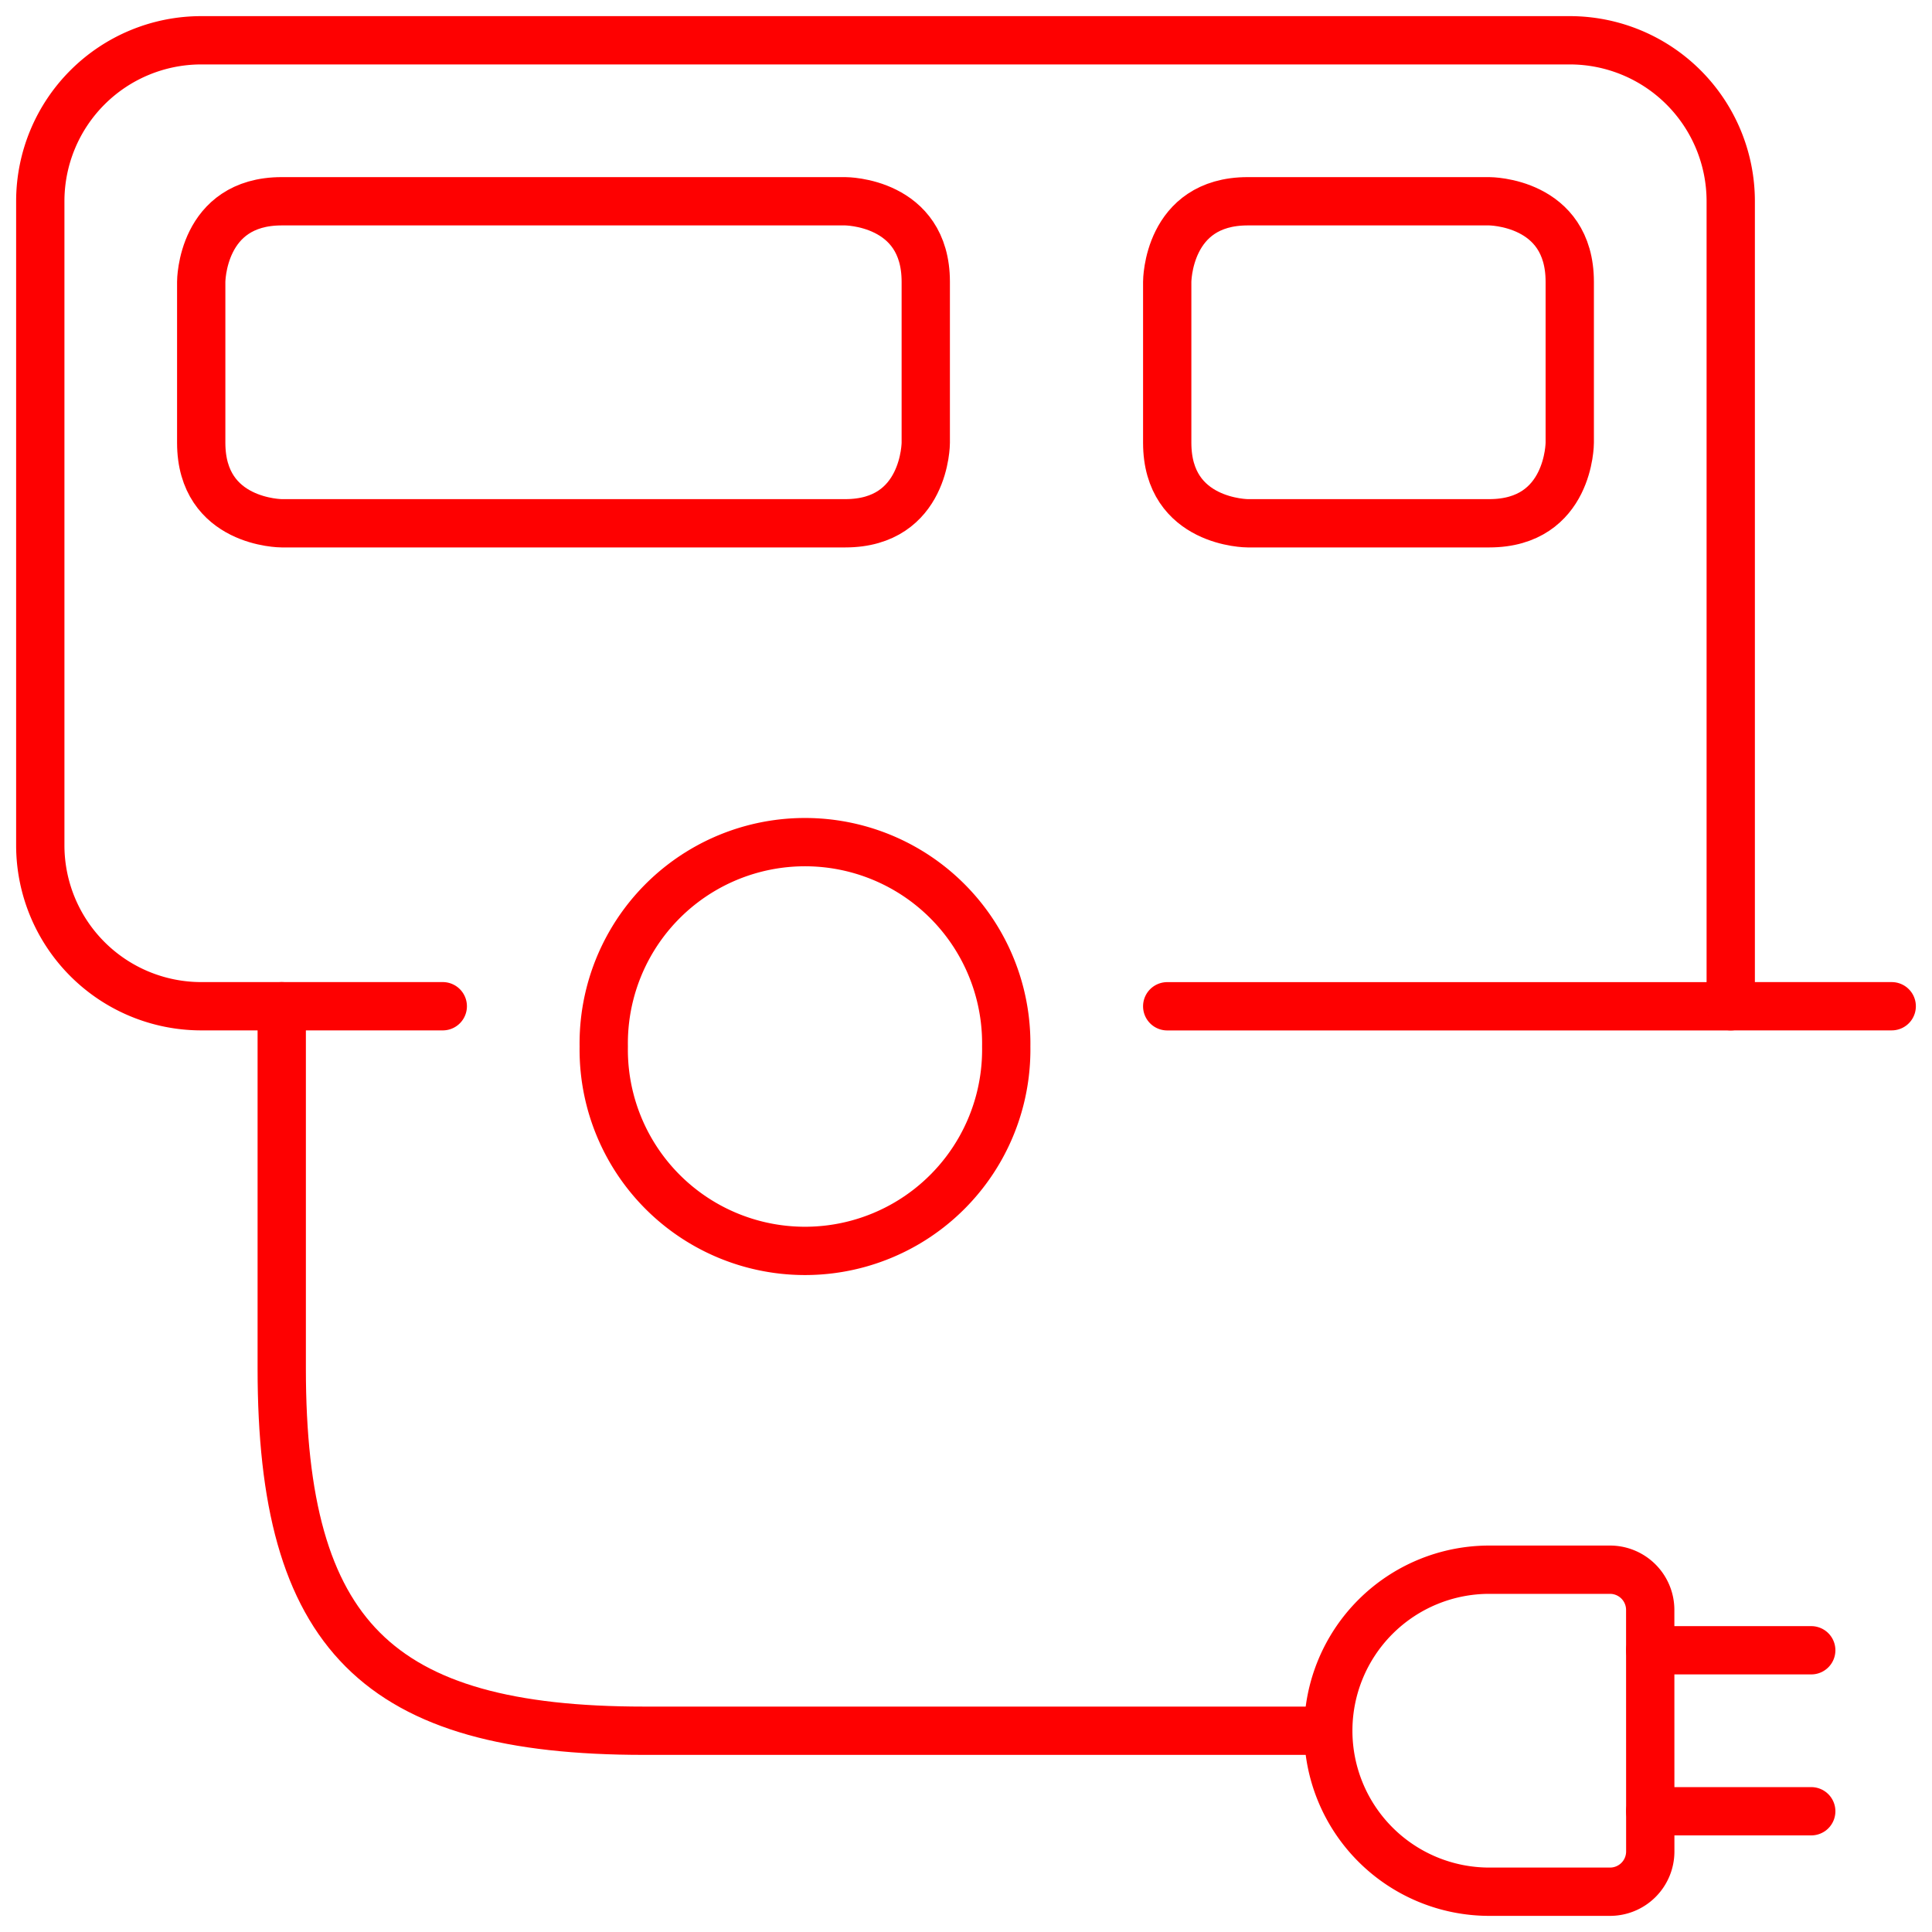
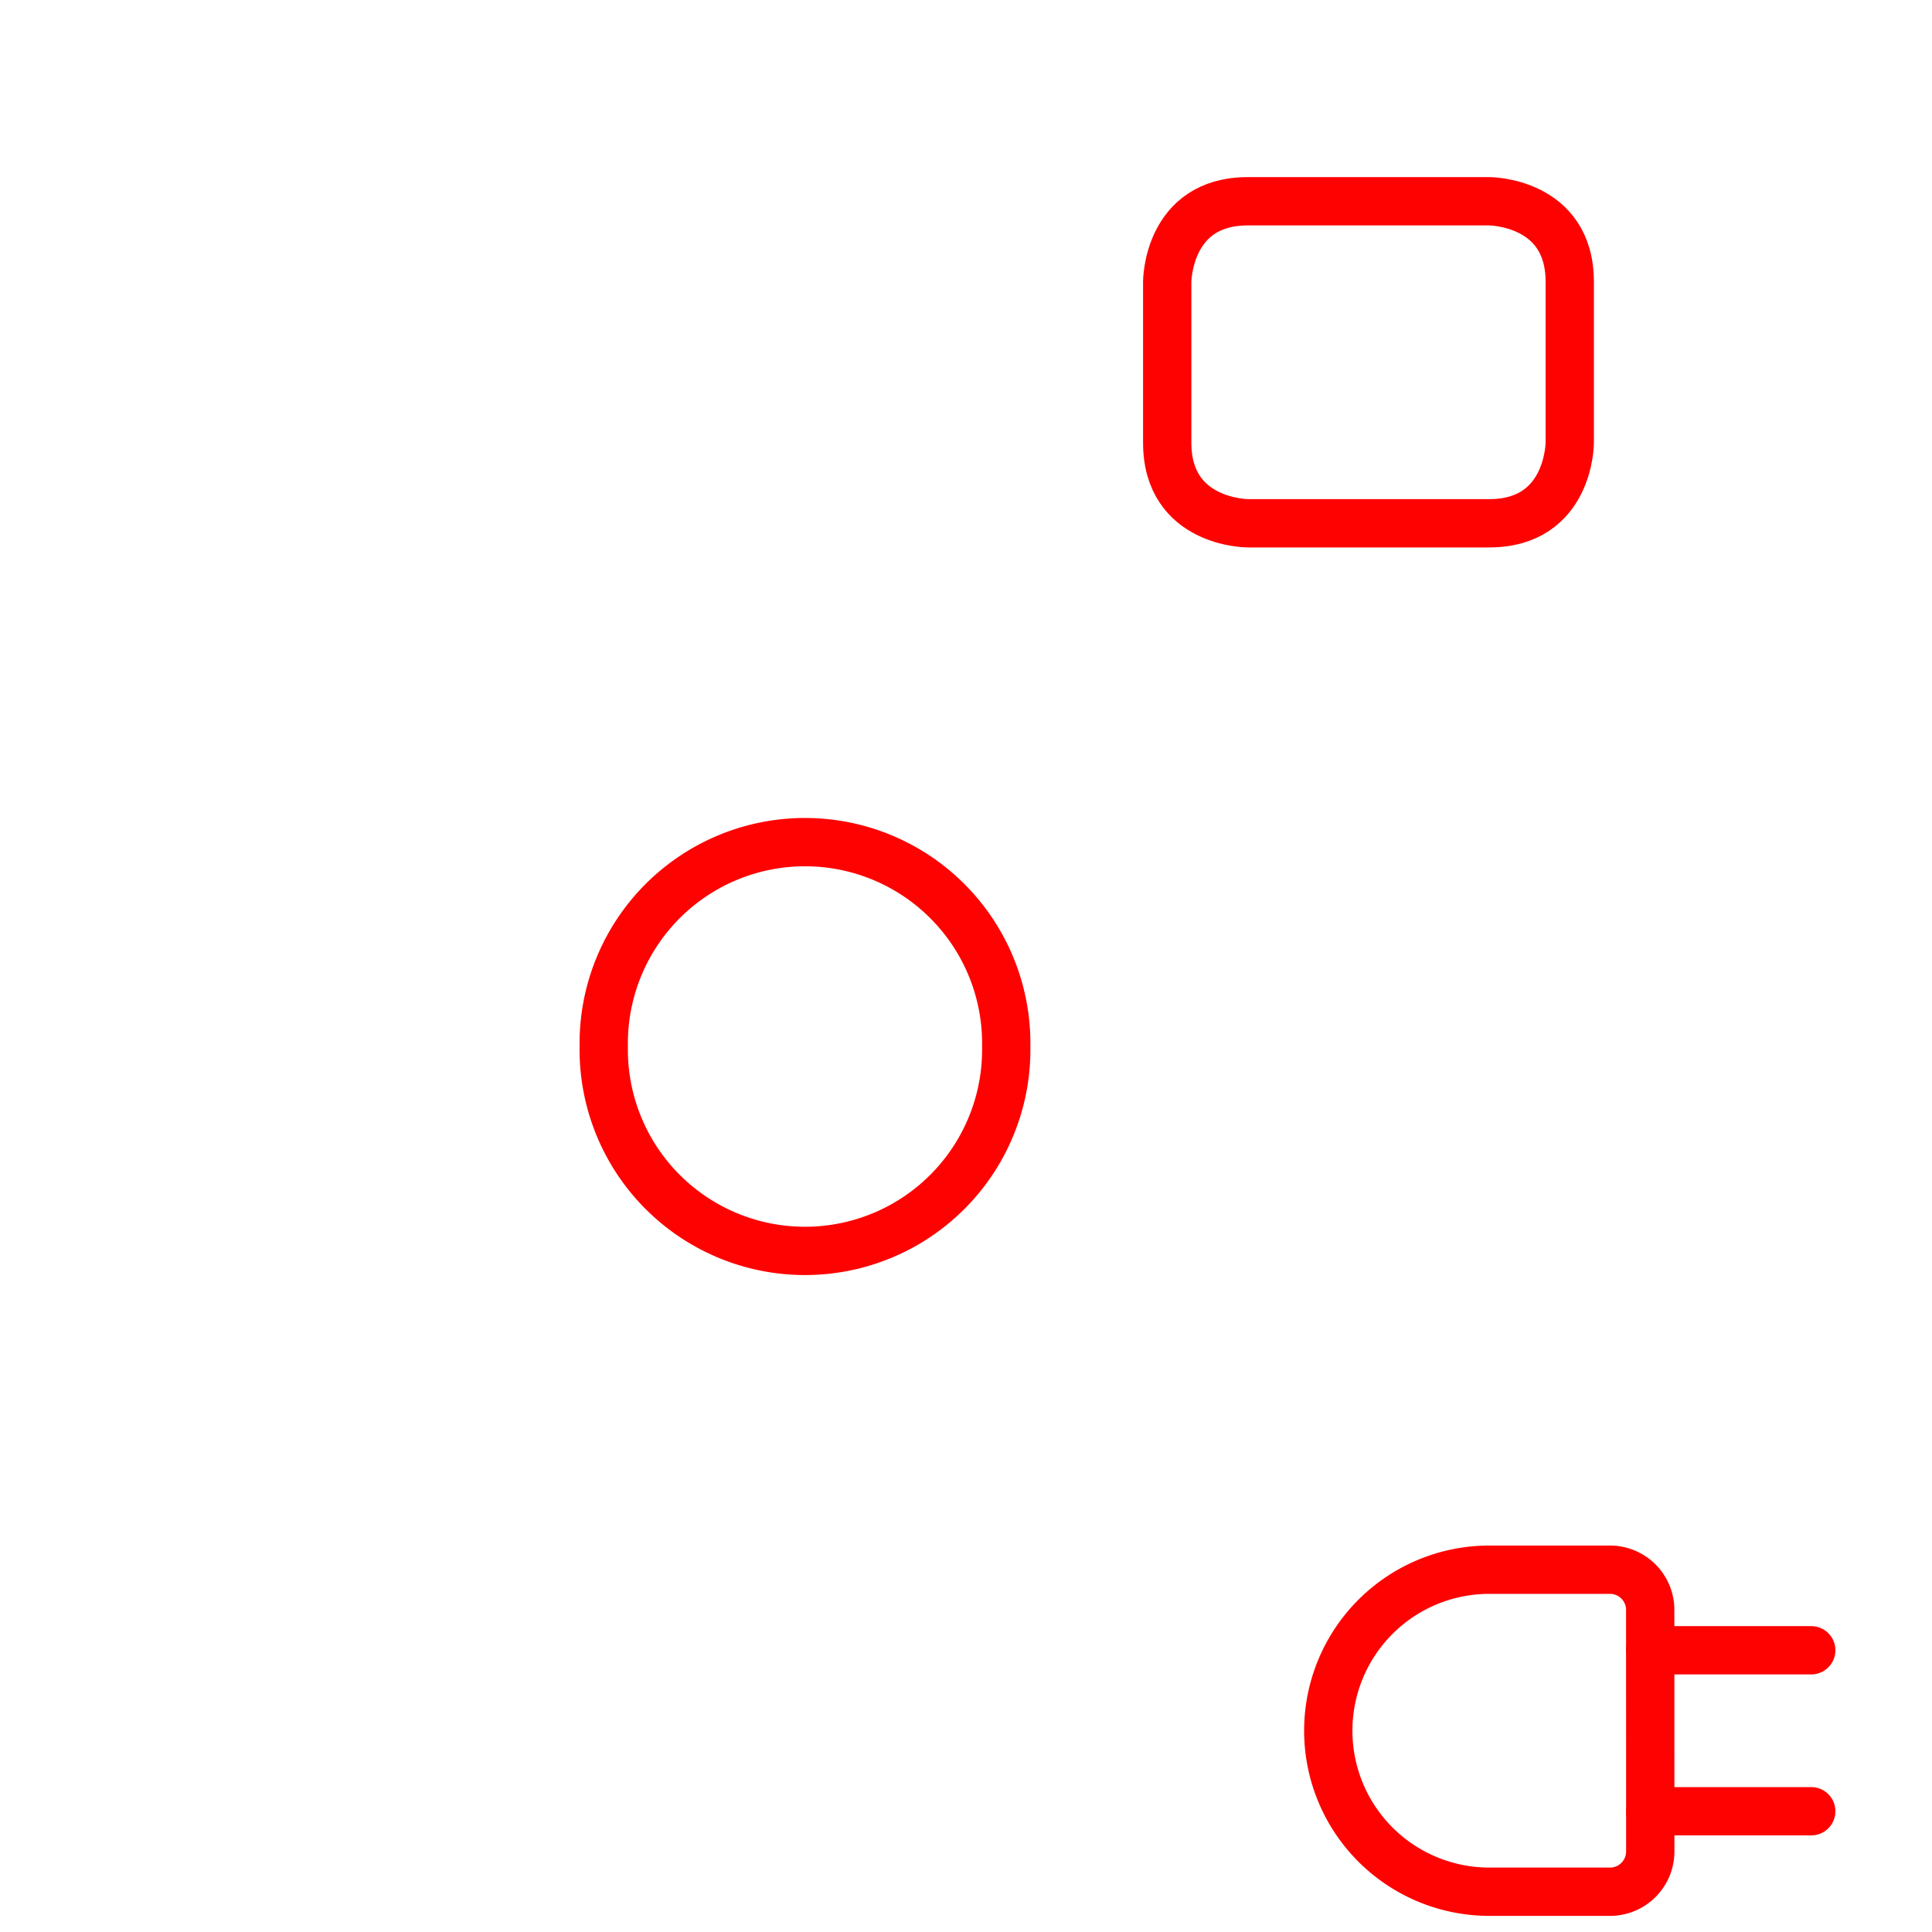
<svg xmlns="http://www.w3.org/2000/svg" width="40" height="40" viewBox="0 0 40 40" id="Camping-Rv--Streamline-Ultimate.svg">
  <desc>Camping Rv Streamline Icon: https://streamlinehq.com</desc>
  <defs />
  <title>camping-rv</title>
-   <path stroke-width="1" stroke-linejoin="round" stroke-linecap="round" stroke="#fe0101" fill="none" d="M9.167 20.833h-5a3.333 3.333 0 0 1 -3.333 -3.333v-13.333a3.333 3.333 0 0 1 3.333 -3.333h28.333a3.333 3.333 0 0 1 3.333 3.333v16.667h-11.667" />
  <path stroke-width="1" stroke-linejoin="round" stroke-linecap="round" stroke="#fe0101" fill="none" d="M12.5 21.667a4.167 4.167 0 1 0 8.333 0 4.167 4.167 0 1 0 -8.333 0" />
-   <path stroke-width="1" stroke-linejoin="round" stroke-linecap="round" stroke="#fe0101" fill="none" d="m35.833 20.833 3.333 0" />
-   <path stroke-width="1" stroke-linejoin="round" stroke-linecap="round" stroke="#fe0101" fill="none" d="M5.833 4.167h11.667s1.667 0 1.667 1.667v3.333s0 1.667 -1.667 1.667h-11.667s-1.667 0 -1.667 -1.667v-3.333s0 -1.667 1.667 -1.667" />
  <path stroke-width="1" stroke-linejoin="round" stroke-linecap="round" stroke="#fe0101" fill="none" d="M25.833 4.167h5s1.667 0 1.667 1.667v3.333s0 1.667 -1.667 1.667h-5s-1.667 0 -1.667 -1.667v-3.333s0 -1.667 1.667 -1.667" />
  <path stroke-width="1" stroke-linejoin="round" stroke-linecap="round" stroke="#fe0101" fill="none" d="m34.167 34.167 3.333 0" />
  <path stroke-width="1" stroke-linejoin="round" stroke-linecap="round" stroke="#fe0101" fill="none" d="m34.167 37.5 3.333 0" />
-   <path stroke-width="1" stroke-linejoin="round" stroke-linecap="round" stroke="#fe0101" fill="none" d="M5.833 20.833V28.333c0 5.523 1.977 7.5 7.5 7.5h14.167" />
  <path stroke-width="1" stroke-linejoin="round" stroke-linecap="round" stroke="#fe0101" fill="none" d="M34.167 38.333a0.833 0.833 0 0 1 -0.833 0.833h-2.5a3.333 3.333 0 0 1 0 -6.667H33.333a0.833 0.833 0 0 1 0.833 0.833Z" />
</svg>